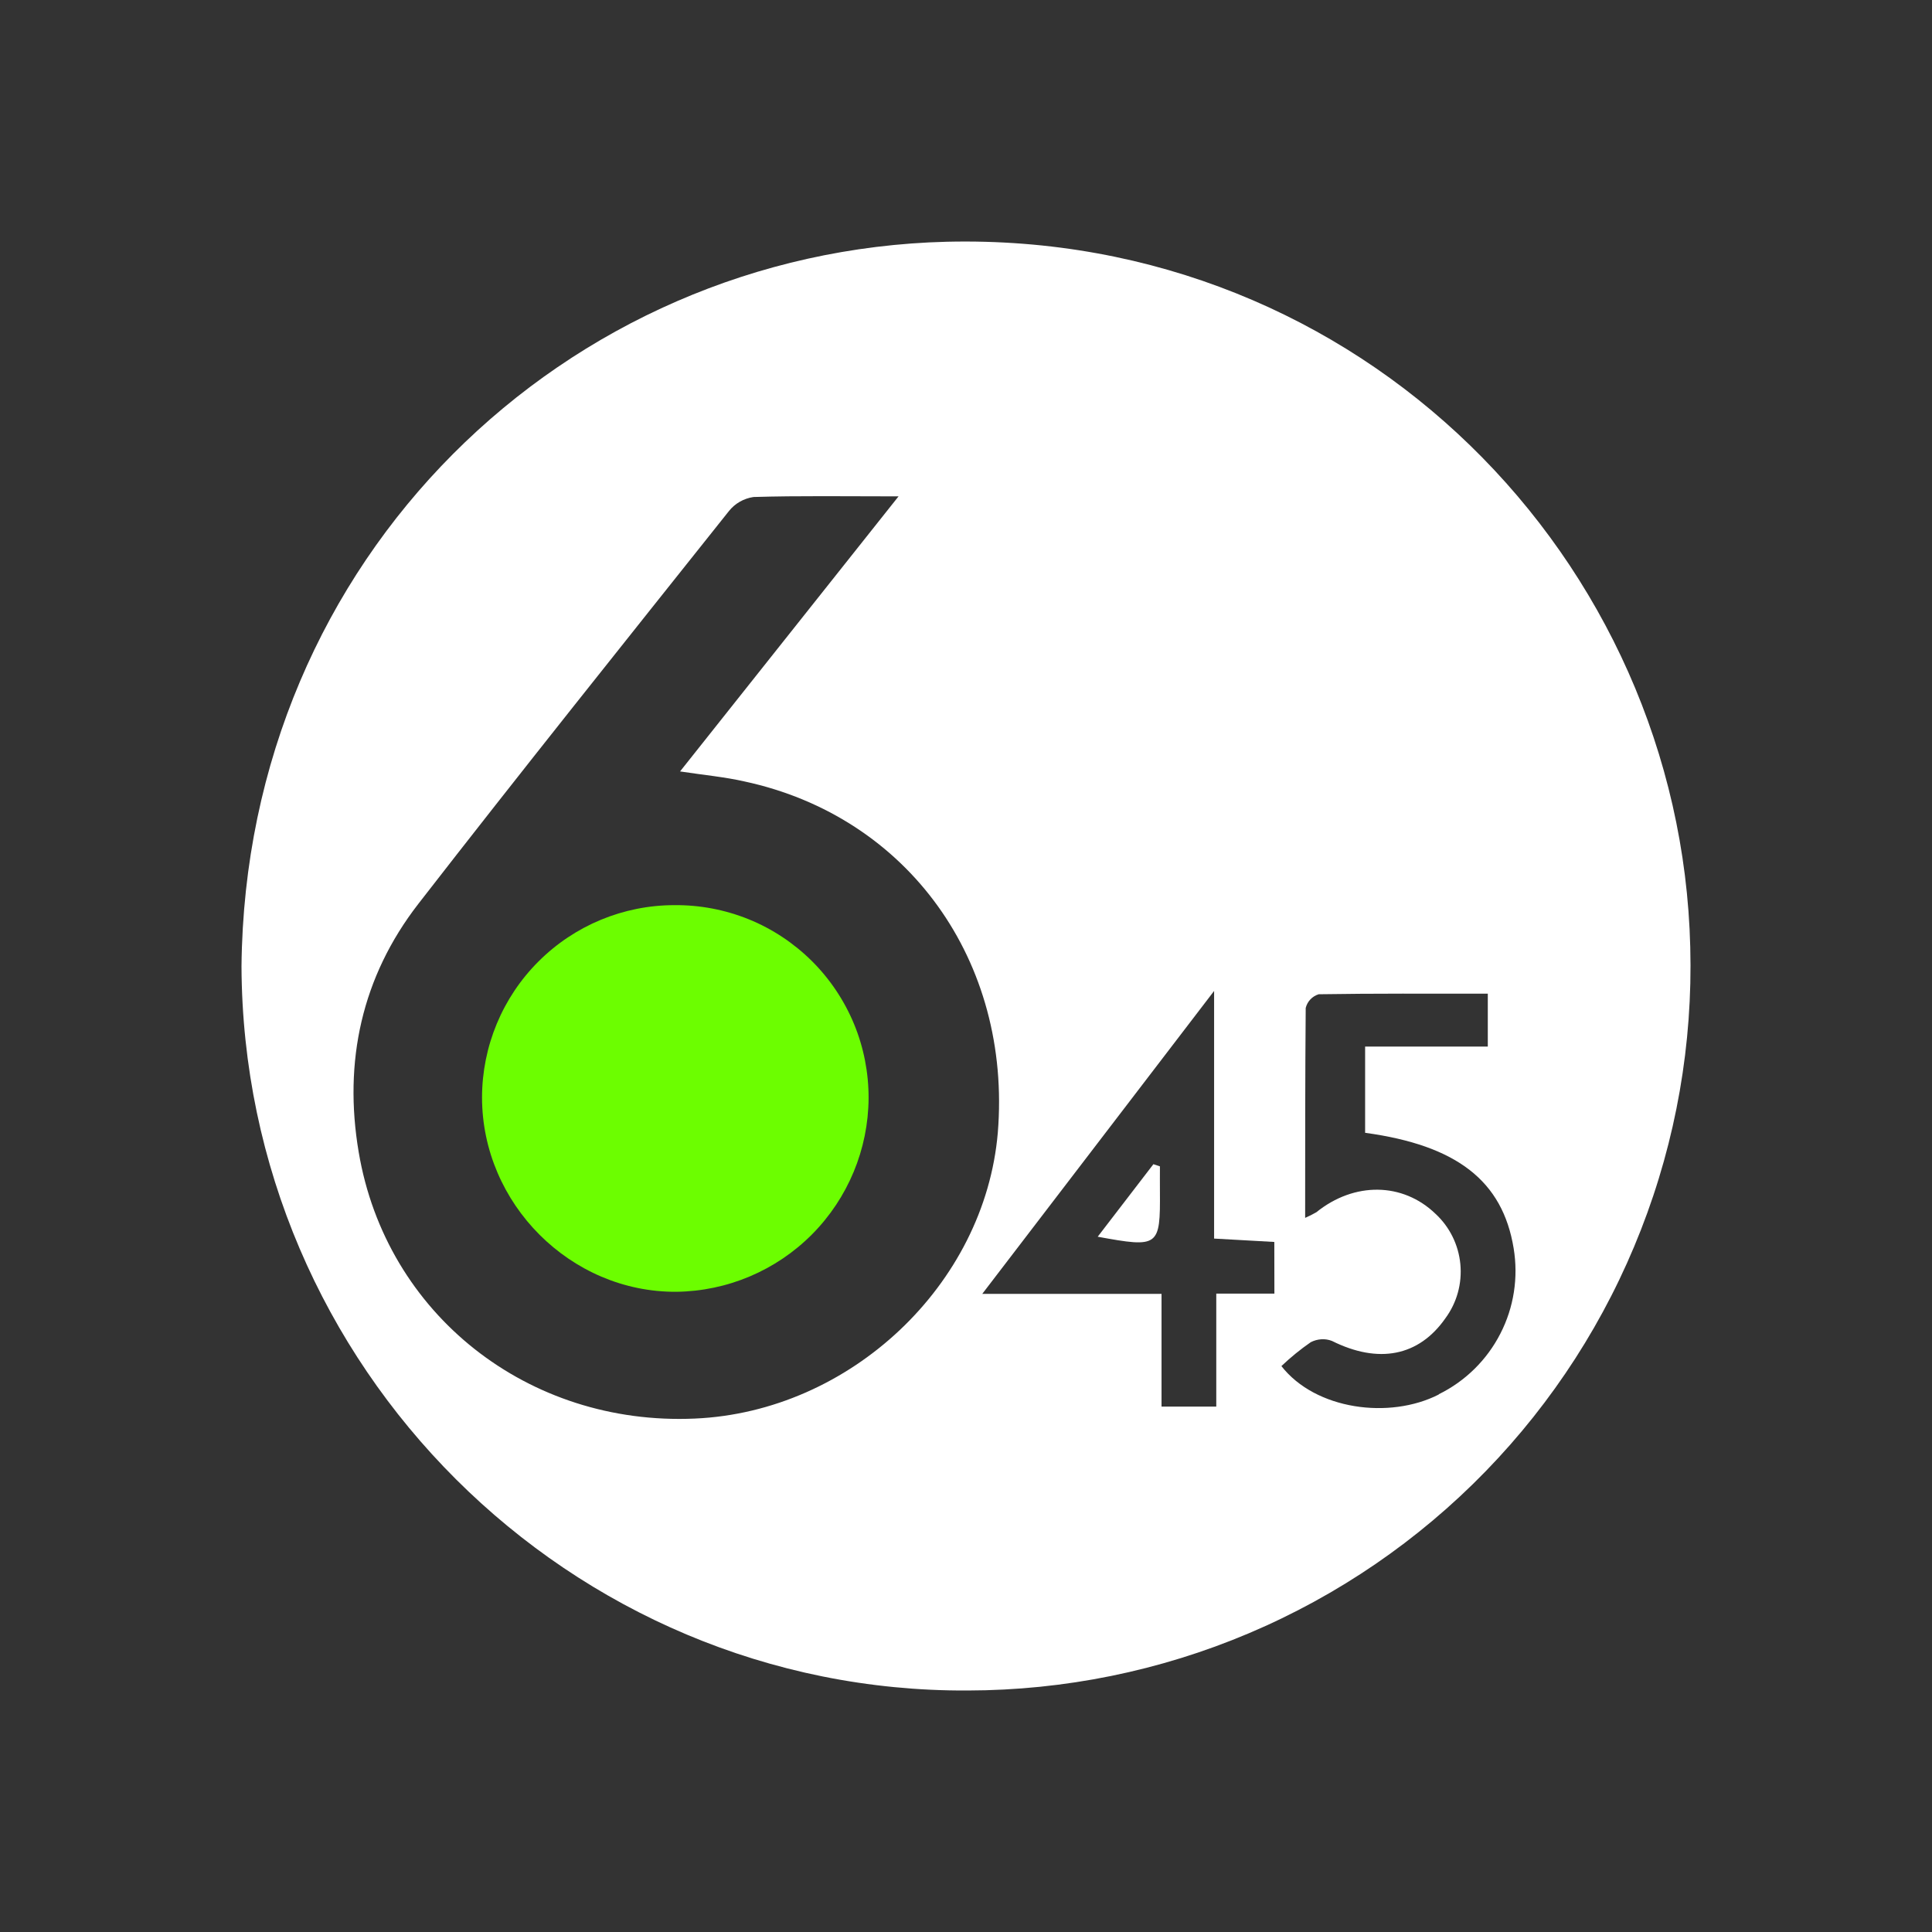
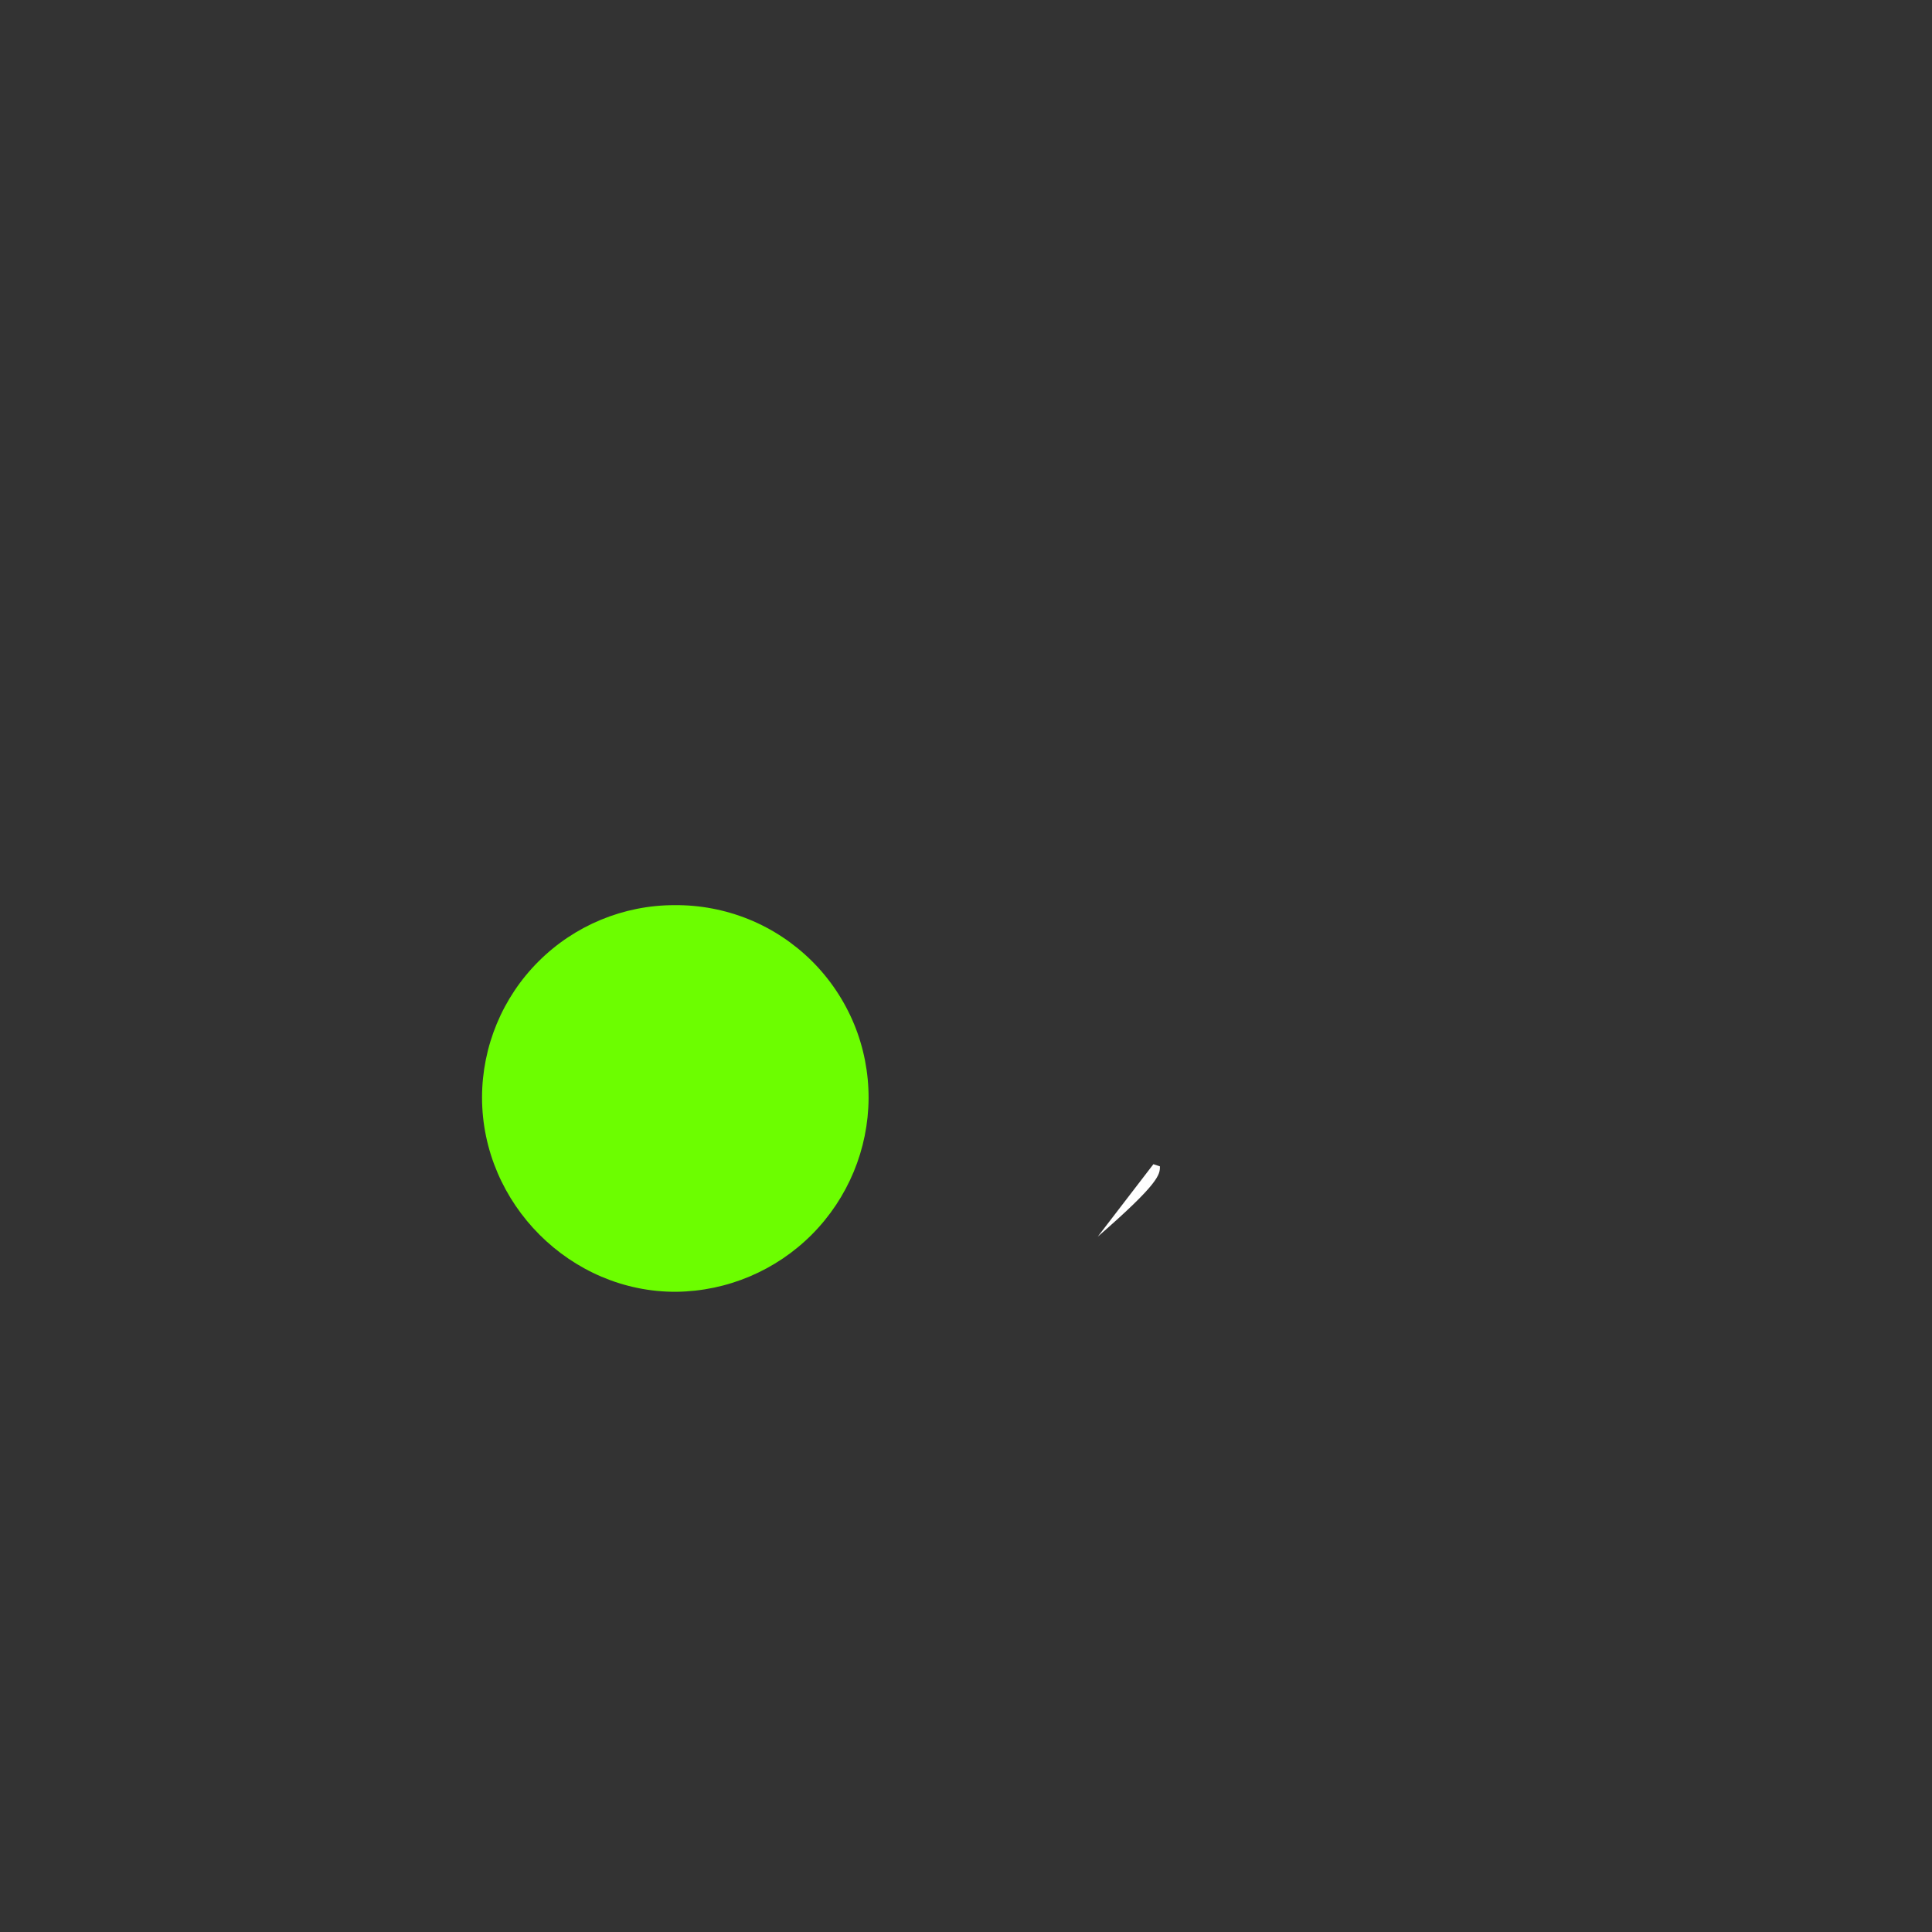
<svg xmlns="http://www.w3.org/2000/svg" width="24" height="24" viewBox="0 0 24 24" fill="none">
  <rect x="0" y="0" width="24" height="24" fill="#333333" stroke="none" />
-   <path d="M20.997 11.766C20.879 6.951 16.901 2.881 11.762 3.003C7.036 3.12 3.05 6.917 3 12.003C3.019 16.977 7.079 21.026 12.022 21C13.222 20.998 14.409 20.757 15.514 20.289C16.619 19.821 17.619 19.137 18.456 18.276C19.292 17.416 19.948 16.396 20.384 15.278C20.821 14.16 21.029 12.966 20.997 11.766ZM8.631 17.622C6.56 17.714 4.796 16.327 4.456 14.313C4.265 13.187 4.494 12.135 5.196 11.229C6.466 9.592 7.762 7.973 9.054 6.35C9.13 6.254 9.239 6.192 9.36 6.174C9.926 6.157 10.493 6.166 11.162 6.166L8.448 9.583C8.752 9.629 9.005 9.652 9.246 9.707C11.281 10.144 12.569 11.941 12.395 14.072C12.233 15.96 10.562 17.538 8.631 17.622ZM15.831 16.07H15.109V17.473H14.429V16.073H12.202L15.082 12.31V15.386L15.83 15.428L15.831 16.07ZM17.873 17.323C17.261 17.635 16.342 17.513 15.918 16.97C16.032 16.862 16.154 16.762 16.283 16.673C16.324 16.652 16.368 16.64 16.414 16.637C16.459 16.634 16.505 16.641 16.547 16.658C17.123 16.945 17.625 16.85 17.956 16.375C18.098 16.182 18.164 15.943 18.141 15.703C18.118 15.464 18.009 15.242 17.832 15.078C17.425 14.686 16.823 14.679 16.352 15.059C16.307 15.085 16.261 15.108 16.213 15.129C16.213 14.224 16.213 13.373 16.22 12.521C16.23 12.481 16.25 12.444 16.278 12.415C16.306 12.385 16.342 12.363 16.381 12.351C17.073 12.34 17.765 12.344 18.482 12.344V13.001H16.958V14.072C18.1 14.228 18.666 14.672 18.803 15.506C18.863 15.869 18.806 16.241 18.638 16.567C18.471 16.894 18.202 17.158 17.873 17.32V17.323Z" fill="white" />
-   <path d="M14.409 14.489L14.328 14.462L13.636 15.363C14.395 15.502 14.414 15.489 14.409 14.798C14.408 14.692 14.409 14.589 14.409 14.489Z" fill="white" />
+   <path d="M14.409 14.489L14.328 14.462L13.636 15.363C14.408 14.692 14.409 14.589 14.409 14.489Z" fill="white" />
  <path d="M8.378 11.244C7.745 11.244 7.137 11.496 6.689 11.944C6.241 12.391 5.989 12.999 5.988 13.632C5.988 14.955 7.09 16.056 8.403 16.047C9.036 16.039 9.641 15.783 10.088 15.333C10.534 14.883 10.786 14.277 10.79 13.643C10.791 13.327 10.73 13.013 10.609 12.72C10.488 12.428 10.31 12.162 10.086 11.939C9.861 11.716 9.595 11.539 9.302 11.42C9.008 11.301 8.694 11.241 8.378 11.244Z" fill="#6CFE00" />
</svg>